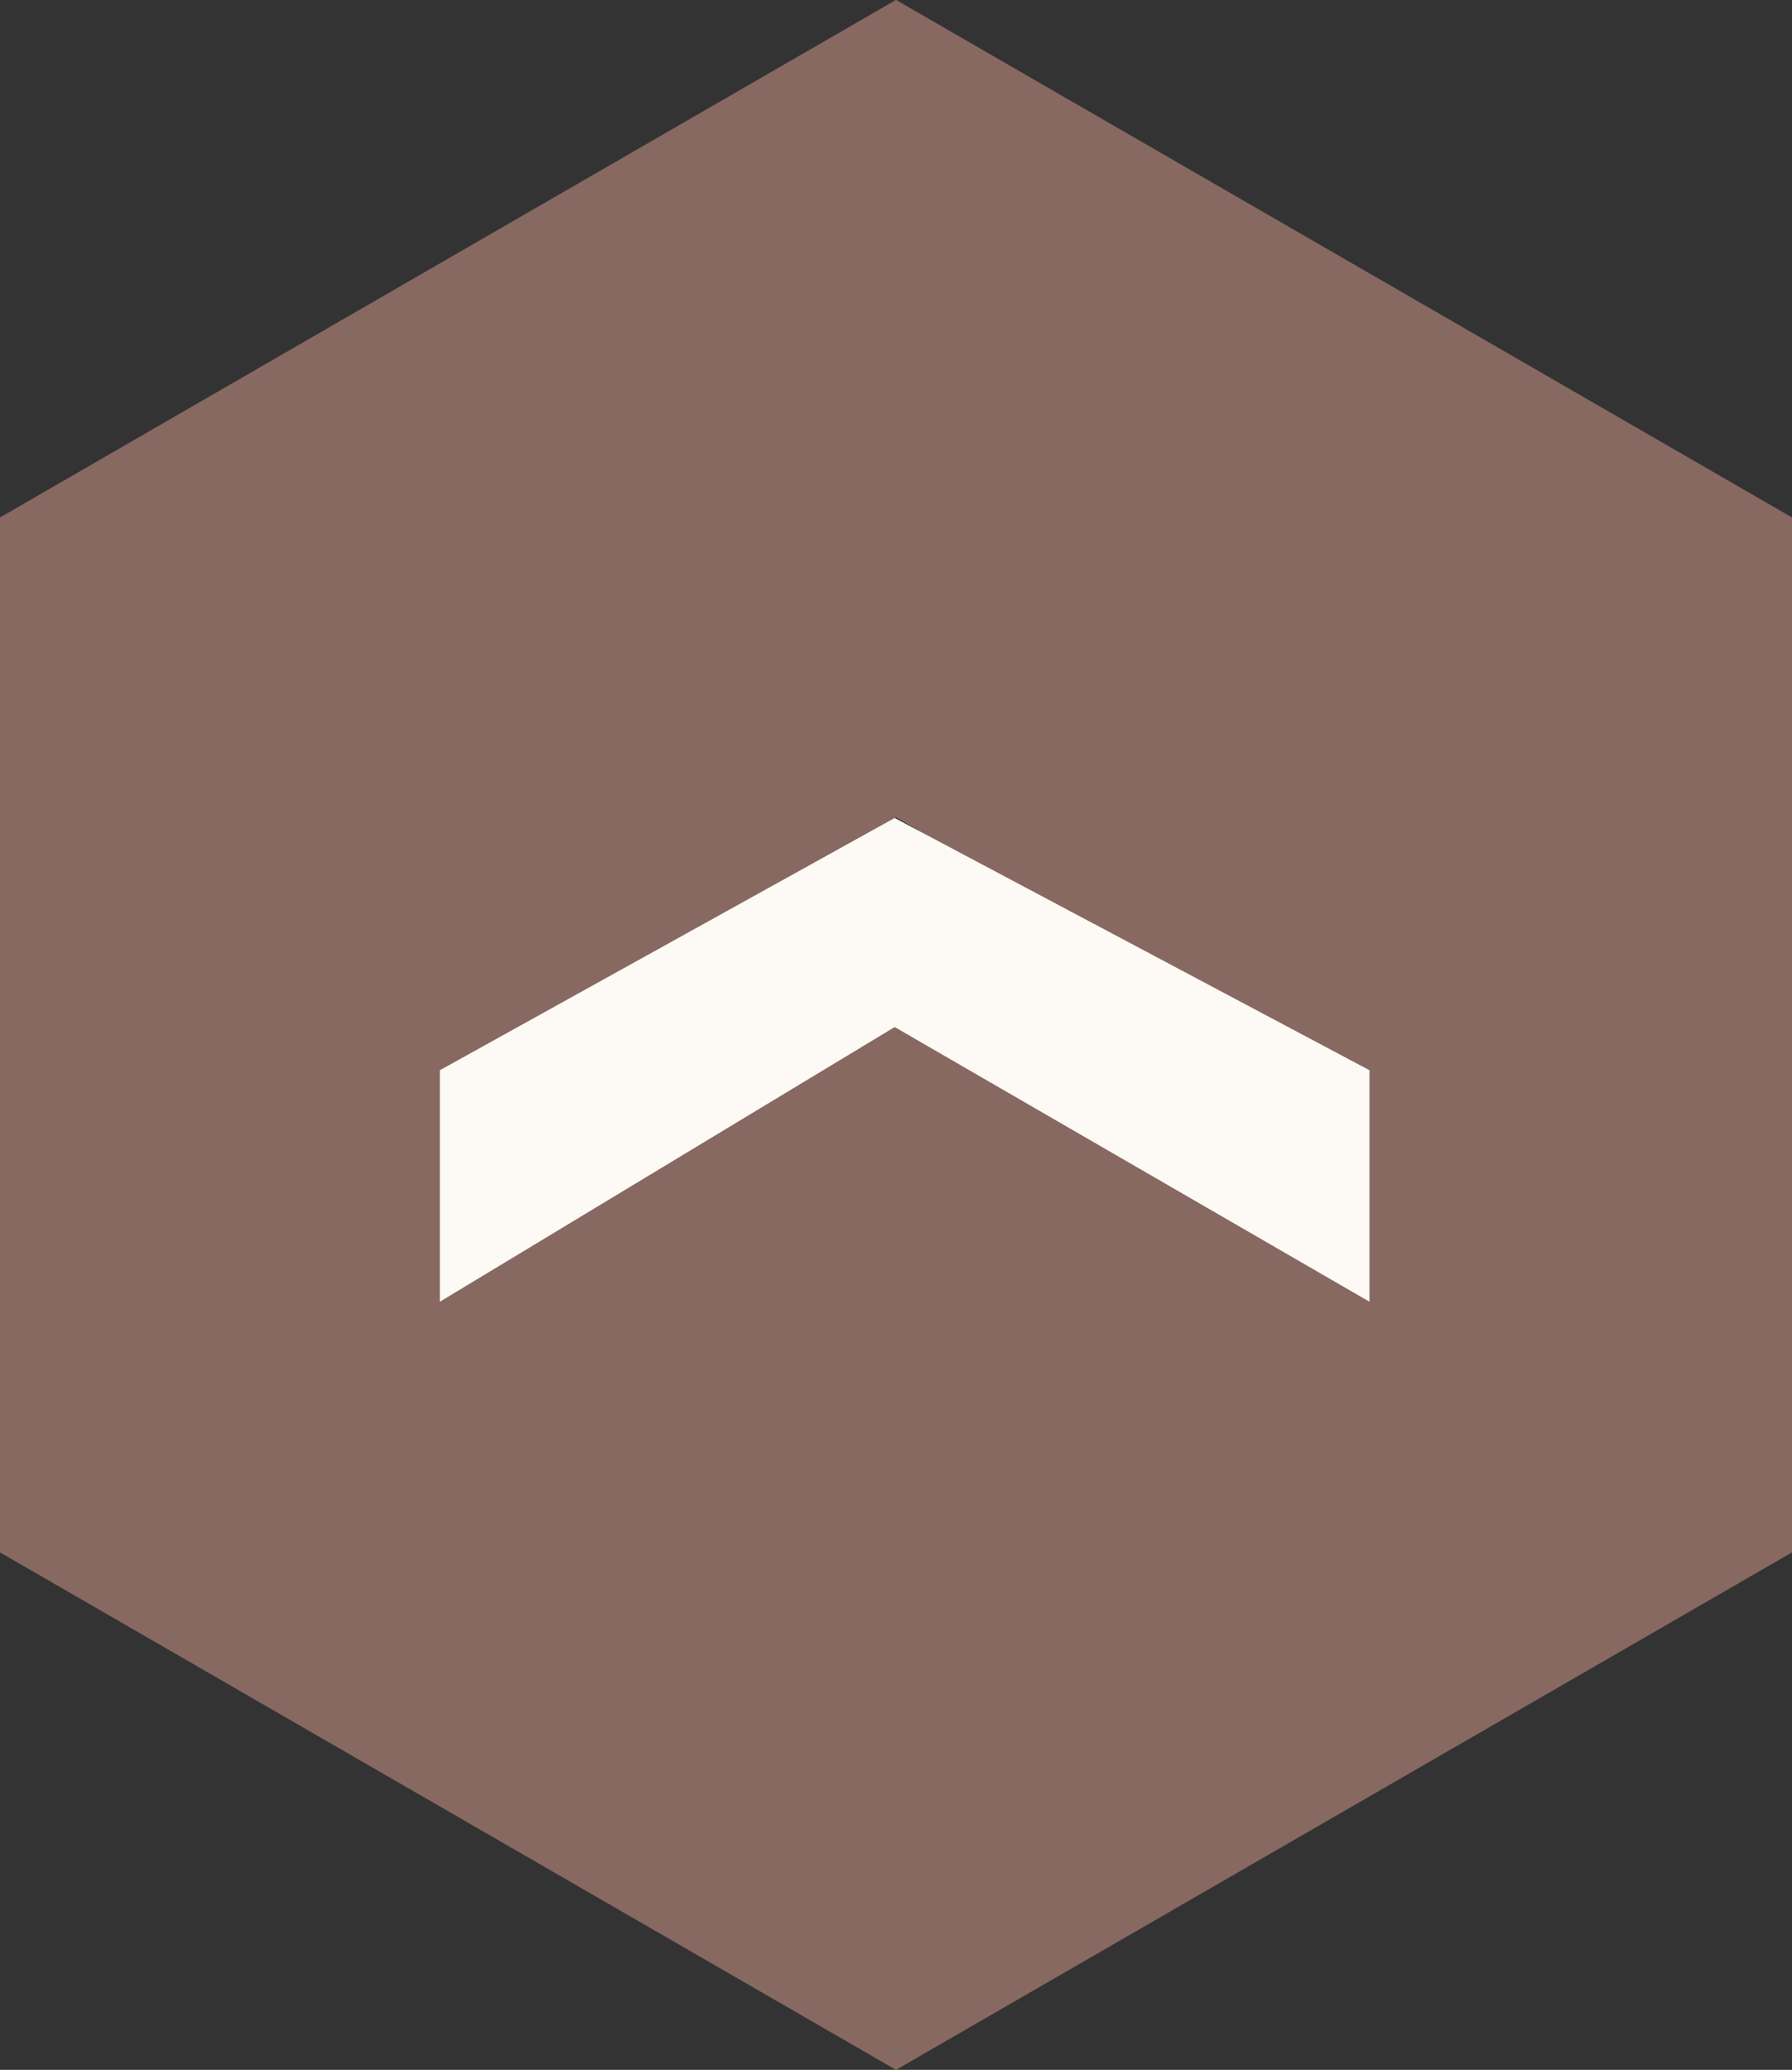
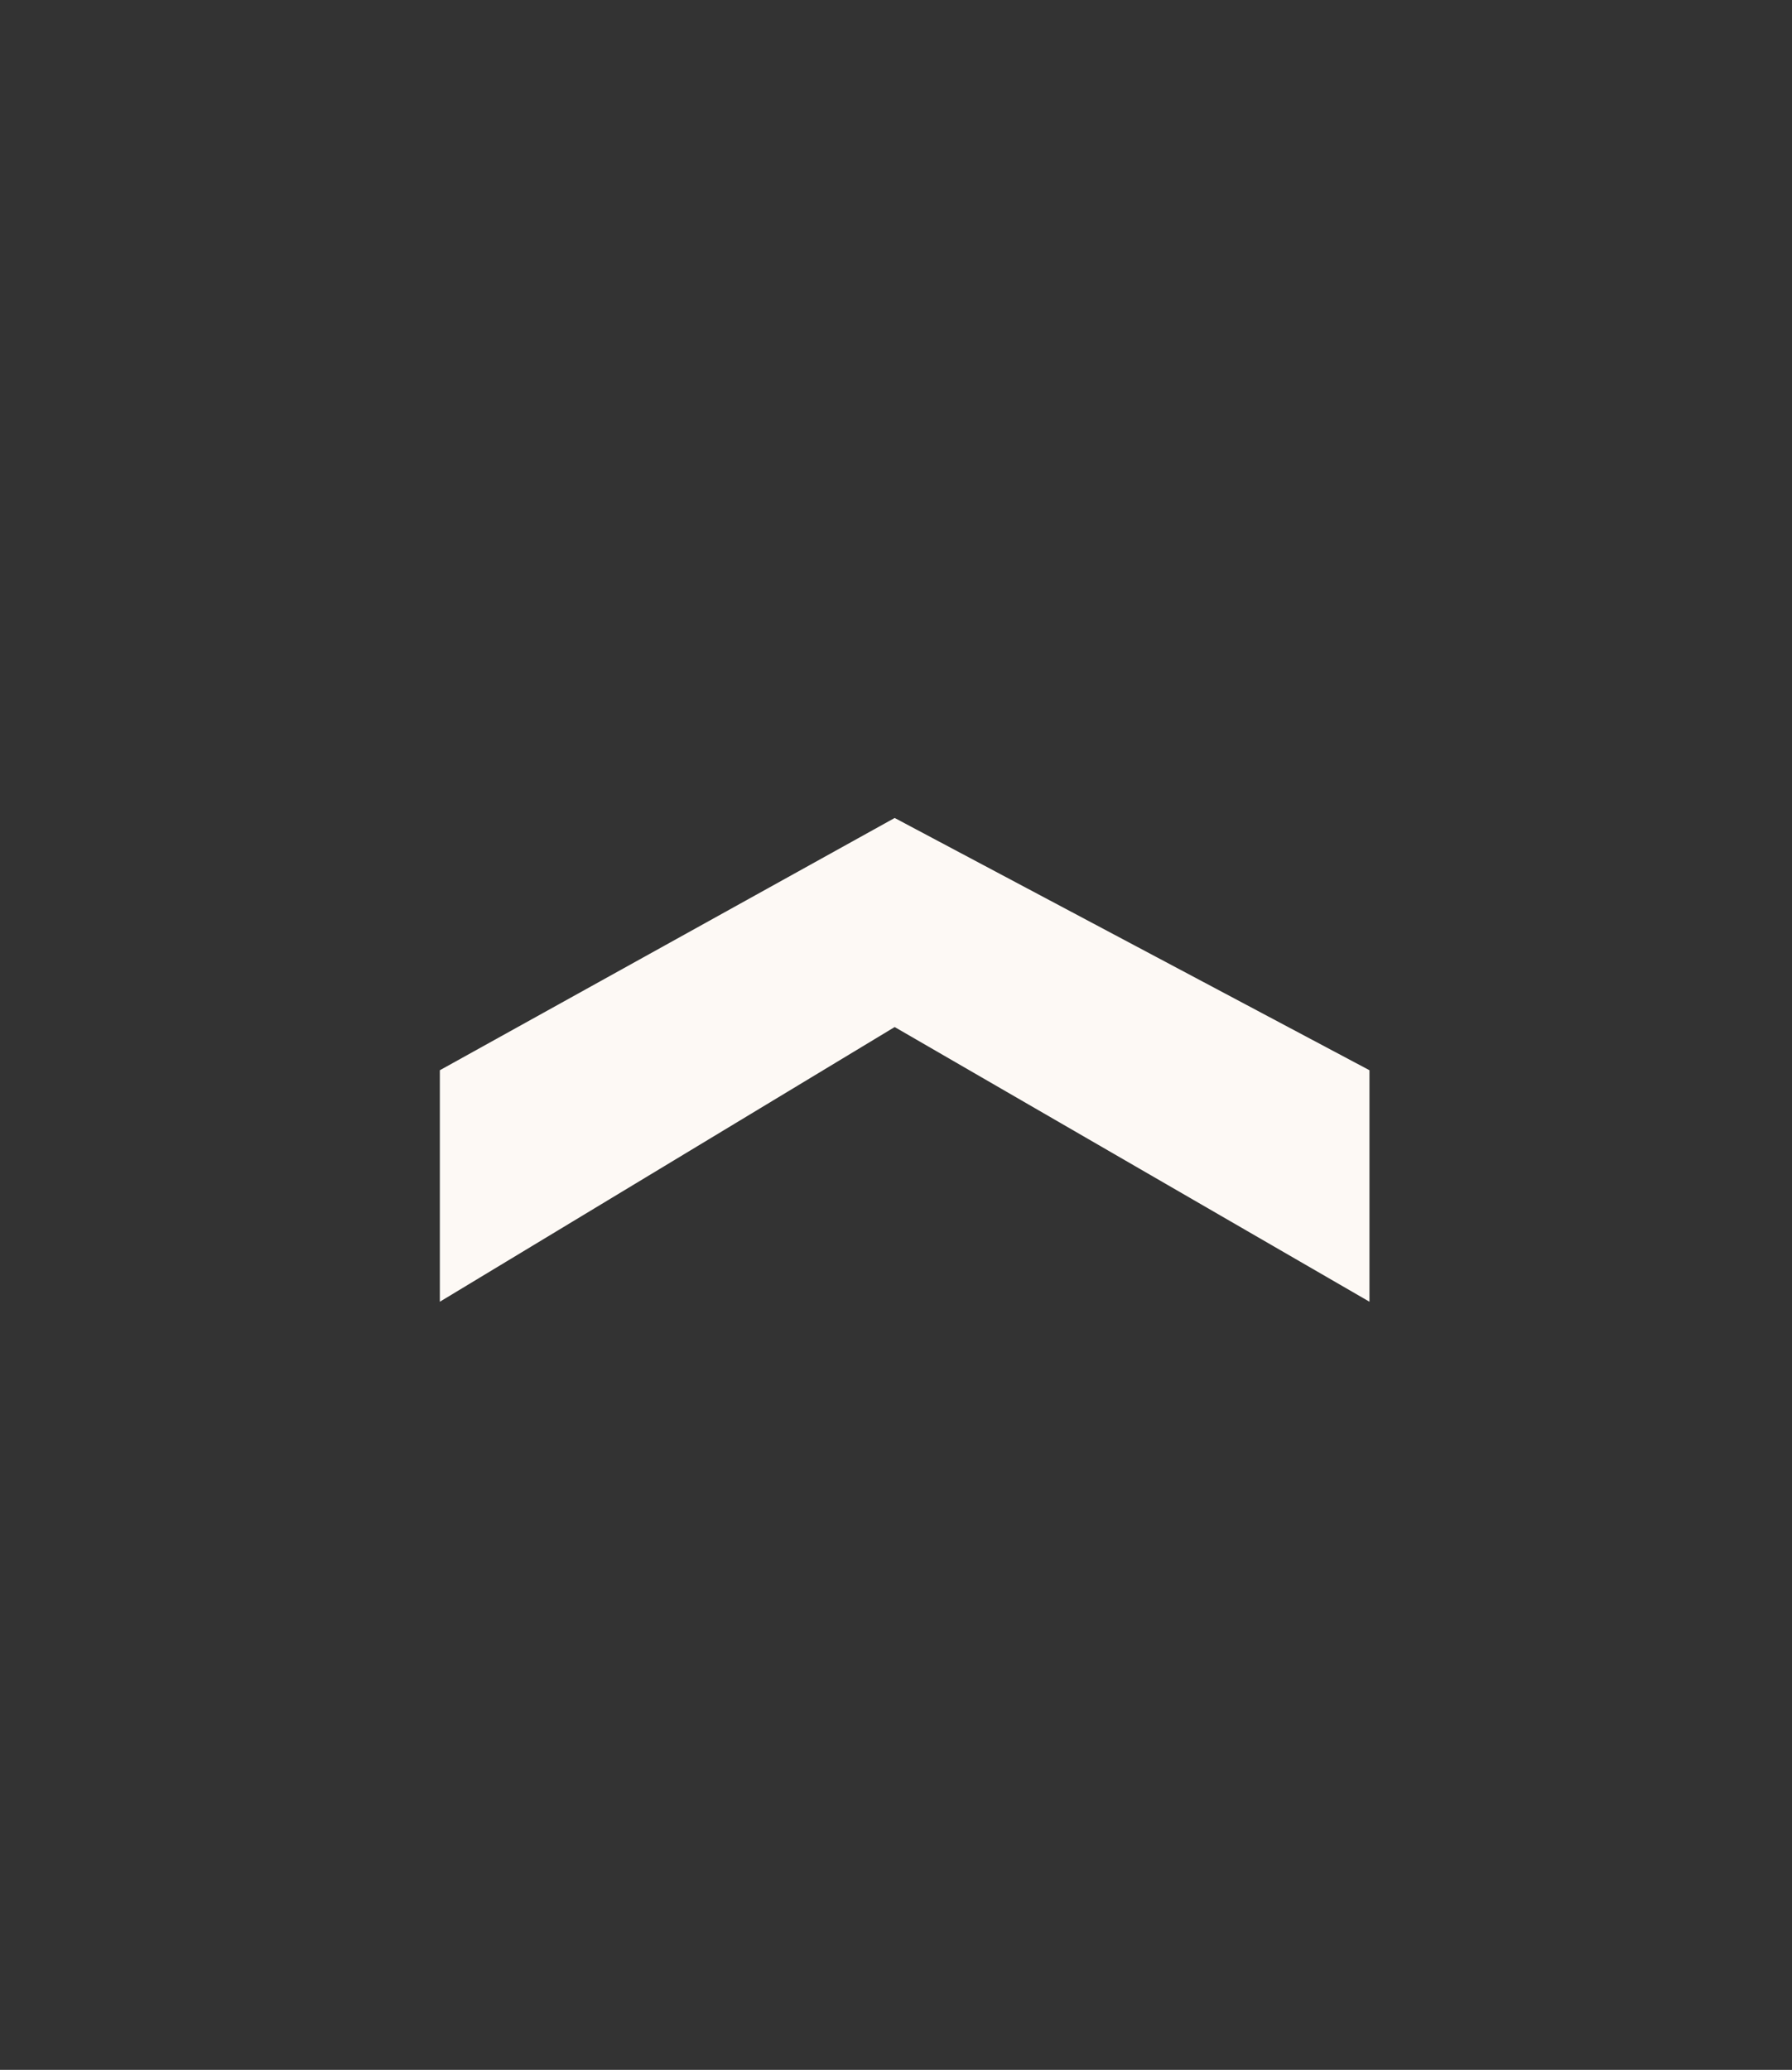
<svg xmlns="http://www.w3.org/2000/svg" width="40.46" height="46.72" viewBox="0 0 40.46 46.72">
  <rect x="0" y="0" width="40.46" height="46.72" fill="#333333" stroke="none" />
  <g id="Group_20048" data-name="Group 20048" transform="translate(-1629.8 -981.618)">
-     <path id="Path_90392" data-name="Path 90392" d="M35.618.5H12.258L.578,20.73l11.68,20.23h23.36L47.3,20.73Zm-12.7,30.506H19.13L25.391,20.73,19.026,10.454h3.891L28.85,20.73Z" transform="translate(1629.3 1028.916) rotate(-90)" fill="#886962" />
    <path id="Path_90417" data-name="Path 90417" d="M12063.232,8842v-5.225l10.269-5.694,10.72,5.694V8842l-10.72-6.2Z" transform="translate(-10423.501 -7831)" fill="#fdf9f5" />
  </g>
</svg>